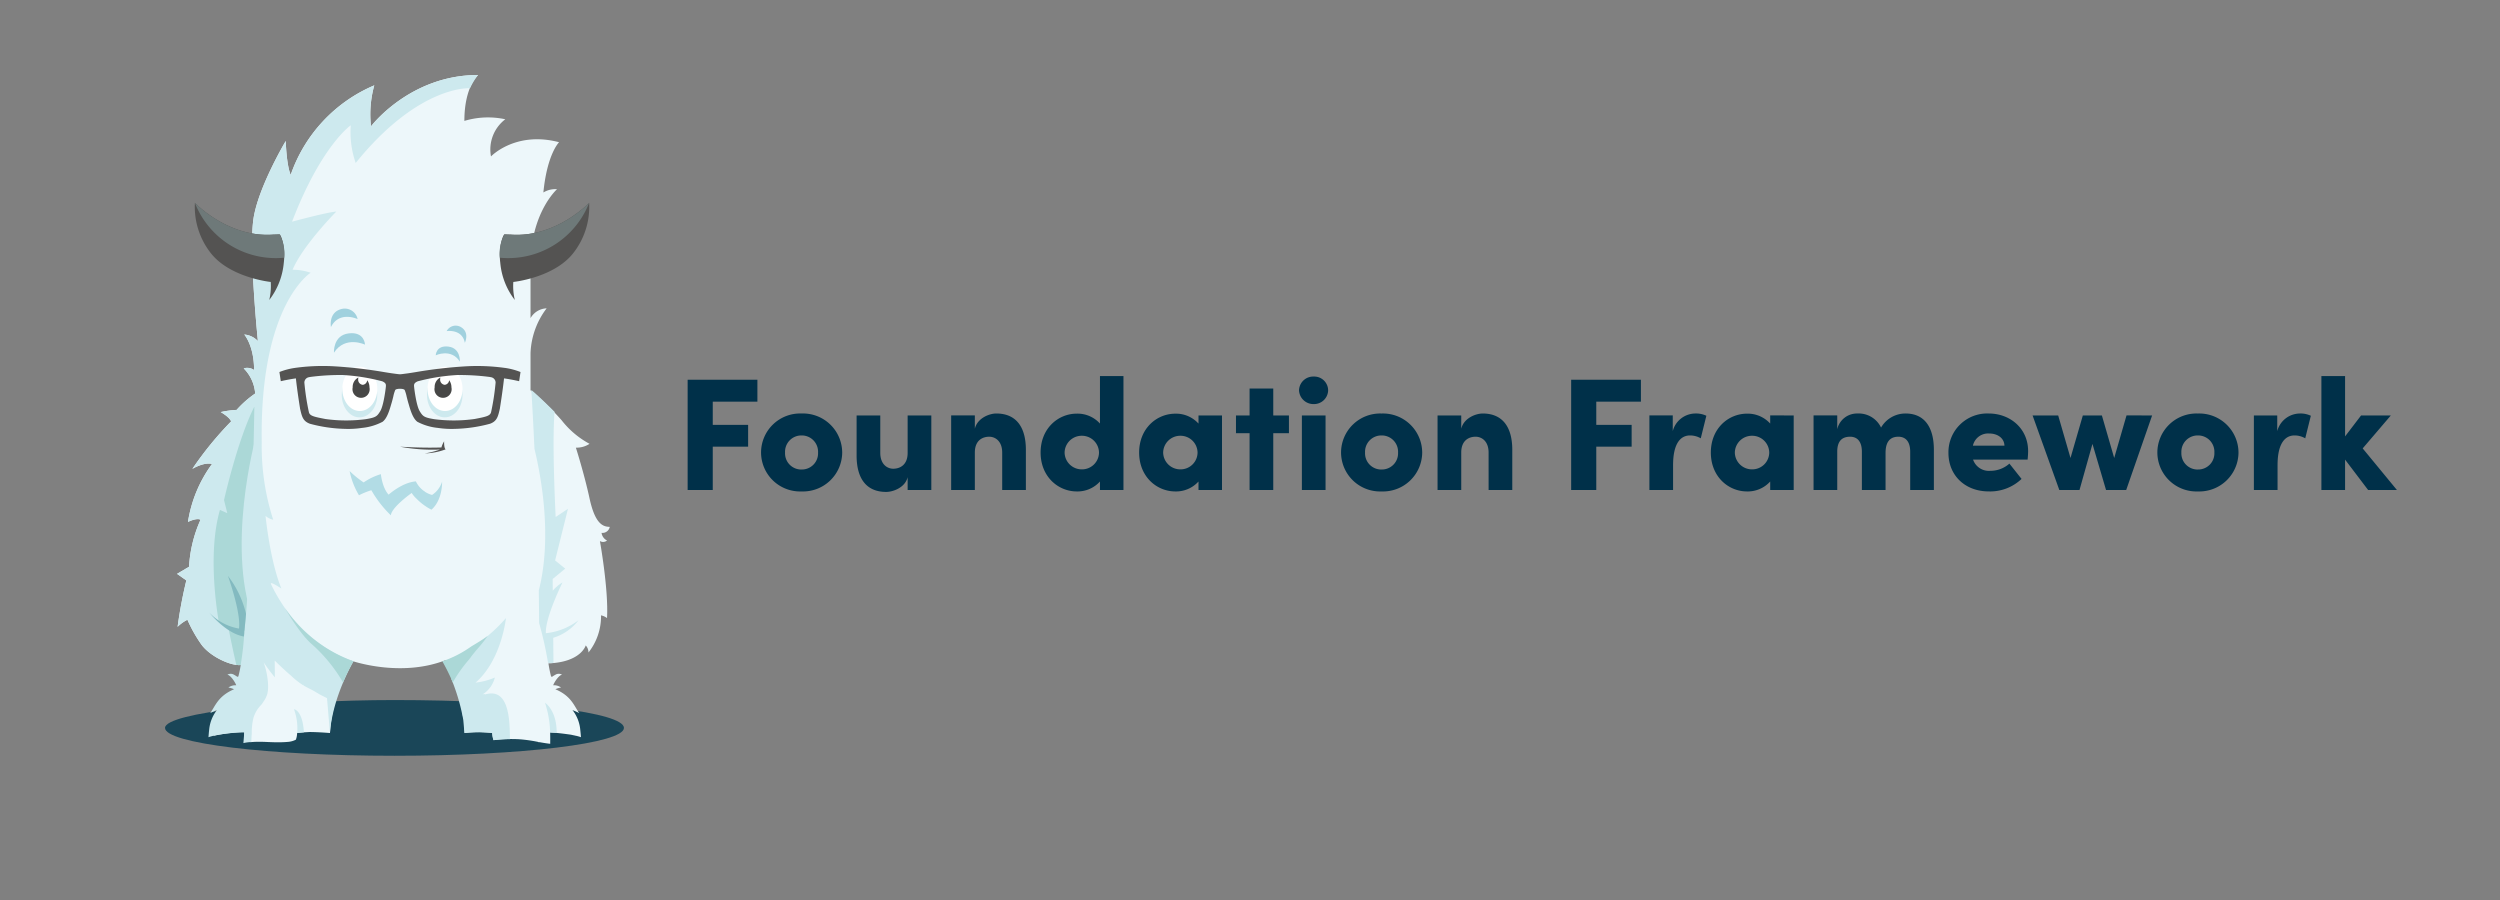
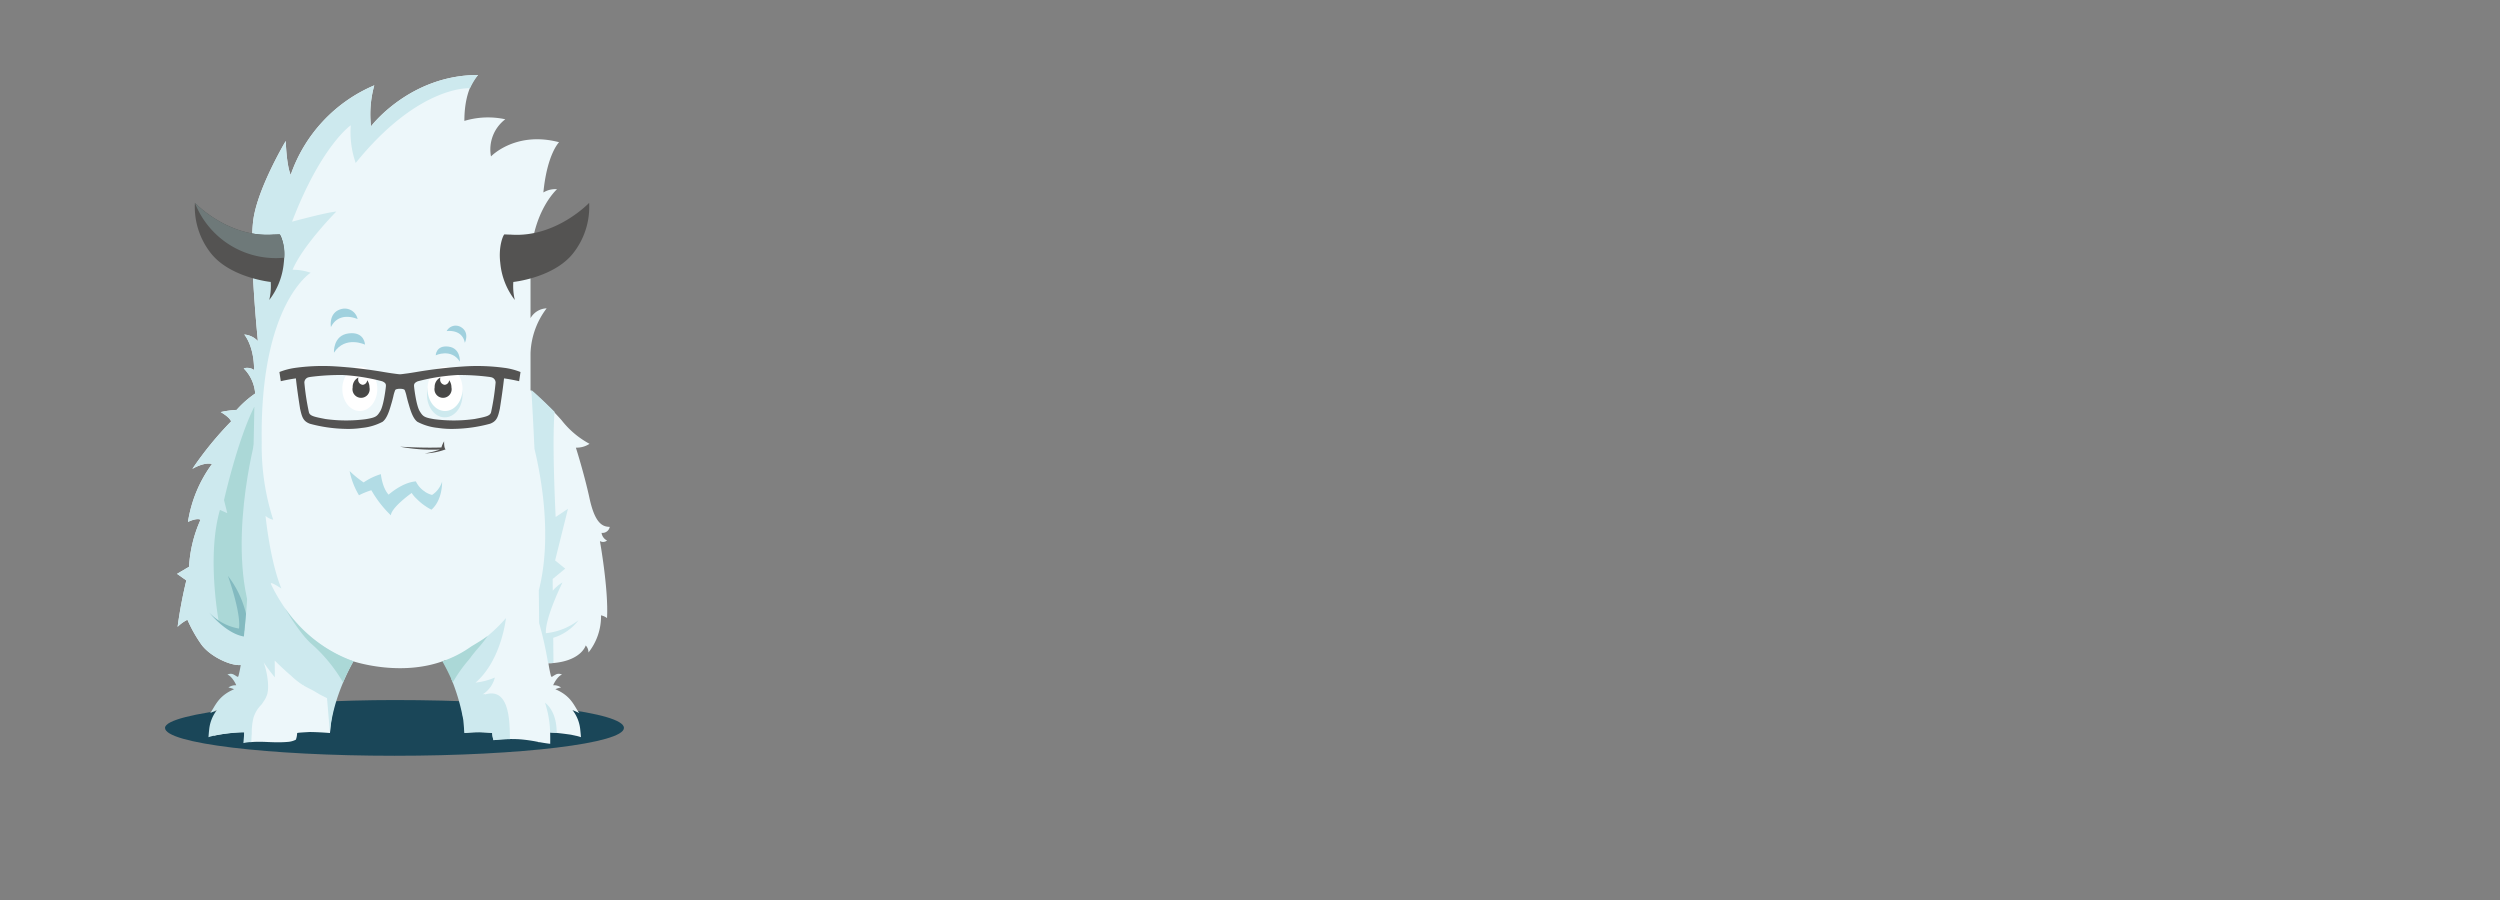
<svg xmlns="http://www.w3.org/2000/svg" width="500" height="180" viewBox="0 0 500 180">
  <rect x="0" y="0" width="500" height="180" fill="#808080" stroke="none" />
  <defs>
    <clipPath id="clip-Logos_18">
      <rect width="500" height="180" />
    </clipPath>
  </defs>
  <g id="Logos_18" data-name="Logos – 18" clip-path="url(#clip-Logos_18)">
    <g id="foundation-seeklogo" transform="translate(32.949 14.729)">
      <path id="Path_811" data-name="Path 811" d="M91.842,354.212c0,3.078-20.547,5.573-45.894,5.573S.055,357.29.055,354.212s24.1-5.573,45.894-5.573c25.939,0,45.894,2.494,45.894,5.573" transform="translate(0 -223.36)" fill="#1a4658" />
      <path id="Path_812" data-name="Path 812" d="M93.3,90.64c-1.42,0-2.95-.656-4.043-5.682S86.522,74.8,86.522,74.8a4.692,4.692,0,0,0,2.732-.765,17.726,17.726,0,0,1-5.573-4.7,53.712,53.712,0,0,0-6.229-6.01v-7.43a15.715,15.715,0,0,1,3.224-8.96A3.881,3.881,0,0,0,77.452,48.9V38.3c0-10.49,5.3-15.188,5.3-15.188a4.569,4.569,0,0,0-2.732.656c.765-7.758,3.142-10.053,3.142-10.053-8.742-2.295-13.618,2.841-13.618,2.841a7.582,7.582,0,0,1,2.862-7.431,16.377,16.377,0,0,0-8.185.328c0-6.884,2.737-9.18,2.737-9.18-13.659,0-21.414,10.27-21.414,10.27a21.568,21.568,0,0,1,.657-8.2A30.147,30.147,0,0,0,29.482,20.256c-.874-2.076-.983-6.789-.983-6.789s-5.464,9.151-6.447,15.489.874,24.532.874,24.532a4.241,4.241,0,0,0-2.731-1.311s1.967,2.186,1.967,7.1a2.383,2.383,0,0,0-2.076-.328,7.914,7.914,0,0,1,2.295,5.026,20.5,20.5,0,0,0-3.715,3.278,18.111,18.111,0,0,0-3.169.437s1.749.983,2.076,1.858a68.929,68.929,0,0,0-7.758,9.506s2.295-1.42,3.934-.983A26.378,26.378,0,0,0,8.94,89.657s1.748-.874,2.513-.437a26.4,26.4,0,0,0-2.295,9.4l-2.4,1.421,1.858,1.311a90.781,90.781,0,0,0-1.749,9.288,7.409,7.409,0,0,1,1.967-1.42,27.787,27.787,0,0,0,2.841,5.026c1.639,2.186,5.355,4.043,7.54,4.043l4.107-.16c-.509,2.2-1.514,4.062-3.633,4.16l-.235.377c-.044,0-.088-.005-.131-.006-.042.642-1.337.757-1.694,1.2a14.755,14.755,0,0,0-2.95,7.321c-.091.408-.514.843-.656,1.256a38.292,38.292,0,0,1,6.172-.787l.029,1.524a2.691,2.691,0,0,0,.754.455.175.175,0,0,1,.052-.006,2.9,2.9,0,0,1,.465.074c2.585-.231,4.384.2,7.38-.044a4.178,4.178,0,0,0,1.64-.442,3.542,3.542,0,0,0,.233-1.02c.015-.1.015-.2.039-.324l.138-.021a.344.344,0,0,1,.107-.015.174.174,0,0,1,.038-.011l.142-.012a.149.149,0,0,1,.092-.008c.542-.048,1.413-.094,1.955-.124,1.762,0,4.081.2,4.081.2.143-1.975.287-5.04,3.483-13.973l.792-.491s9.817,3.459,18.926-.14c.721,1.774,3.053,7.737,3.42,11.5a2.74,2.74,0,0,1,.289,1.592c.009.5.051,1,.065,1.5a23.2,23.2,0,0,1,3-.187c.542.029,1.412.075,1.955.124a.149.149,0,0,1,.092.008l.142.012a.18.18,0,0,1,.038.011.347.347,0,0,1,.107.015l.138.021c.024.122.024.224.039.324a3.534,3.534,0,0,0,.233,1.02c.047.027.094.05.142.073a28.469,28.469,0,0,1,4.925-.167,29.147,29.147,0,0,1,3.83.535c0,.012,0,.024,0,.036.128.014.253.023.378.031.682.122,1.365.235,2.053.31.013-.861.008-1.613-.01-2.274,1.369.065,3.35.338,4.181.459.33.079.6.128.878.188l.113.034,0-.01a8.629,8.629,0,0,1,.988.283c-.061-.739-.056-.724-.154-1.651a7.526,7.526,0,0,0-1.551-3.792s1.048.453,1.368.633c-1.033-1.4-1.535-3.4-4.78-4.779a4.522,4.522,0,0,1,1.134-.35,2.422,2.422,0,0,0-1.572-.445c.195-.553,1.052-1.948,1.771-2.127a1.361,1.361,0,0,0-1.163-.07,6.916,6.916,0,0,0-.782.47.18.18,0,0,1-.264-.107,23.8,23.8,0,0,1-.508-2.547c6.539-.237,7.456-3.592,7.456-3.592a2.071,2.071,0,0,1,.546,1.42,11.616,11.616,0,0,0,2.513-7.431,2.972,2.972,0,0,1,1.2.546c.328-5.682-1.42-15.407-1.42-15.407a1.219,1.219,0,0,0,1.42-.109,1.994,1.994,0,0,1-1.093-1.53,1.478,1.478,0,0,0,1.639-1.2" transform="translate(-4.295 0)" fill="#edf7fa" />
-       <path id="Path_813" data-name="Path 813" d="M72.566,358.5a11.118,11.118,0,0,0-.645-4.758s1.707.116,1.994,4.623c0,0-1.2.139-1.349.134" transform="translate(-46.078 -226.631)" fill="#cde9ee" />
      <path id="Path_814" data-name="Path 814" d="M49.842,340.876l.011-.085c.006.042.005.074-.011.085" transform="translate(-31.922 -218.328)" fill="#cde9ee" />
-       <path id="Path_815" data-name="Path 815" d="M54.269,366.3l-.015,0,.02-.052,0,.056" transform="translate(-34.75 -234.649)" fill="#cde9ee" />
      <path id="Path_816" data-name="Path 816" d="M45.543,10.542a21.568,21.568,0,0,1,.657-8.2A30.148,30.148,0,0,0,29.482,20.256c-.874-2.076-.983-6.789-.983-6.789s-5.464,9.151-6.447,15.489.874,24.532.874,24.532a4.241,4.241,0,0,0-2.731-1.311s1.967,2.186,1.967,7.1a2.383,2.383,0,0,0-2.076-.328,7.914,7.914,0,0,1,2.295,5.026,20.5,20.5,0,0,0-3.715,3.278,18.111,18.111,0,0,0-3.169.437s1.749.983,2.076,1.858a68.929,68.929,0,0,0-7.758,9.506s2.295-1.42,3.934-.983A26.378,26.378,0,0,0,8.94,89.657s1.748-.874,2.513-.437a26.4,26.4,0,0,0-2.295,9.4l-2.4,1.421,1.858,1.311a90.781,90.781,0,0,0-1.749,9.288,7.409,7.409,0,0,1,1.967-1.42,27.787,27.787,0,0,0,2.841,5.026c1.639,2.186,5.355,4.043,7.54,4.043l.277-.038a22.029,22.029,0,0,1-.459,2.243.18.18,0,0,1-.264.107,6.874,6.874,0,0,0-.782-.47,1.361,1.361,0,0,0-1.163.07c.719.179,1.576,1.574,1.771,2.127a2.422,2.422,0,0,0-1.572.445,4.518,4.518,0,0,1,1.134.35c-3.245,1.379-3.747,3.38-4.78,4.779.32-.18,1.367-.633,1.367-.633a7.528,7.528,0,0,0-1.551,3.792c-.1.927-.092.911-.153,1.651a15.582,15.582,0,0,1,1.974-.5,33.193,33.193,0,0,1,5.187-.454l-.174,2.124h.054a8.021,8.021,0,0,1,1.535-.2c.007-.585.038-1.17.086-1.754a12.244,12.244,0,0,1,.294-2.917c.007-.034.015-.07.022-.1a6.2,6.2,0,0,1,1.552-2.652,2.945,2.945,0,0,0,.393-.546,5.519,5.519,0,0,0,.769-1.421c.449-1.226.257-3.919-.646-6.547a31.284,31.284,0,0,0,2.23,2.982l-.027-3.346s1.748,1.747,3.313,3.067a15.576,15.576,0,0,0,2.342,1.854c.048.03.091-.288.143.192h0c.007,0,.013-.095.02-.091.886.5,1.8.892,2.651,1.444.091.059.185.088.274.149.4.272,1.09.574,1.715.9l.591,6.979c.533-7.335,4.712-14.358,4.712-14.358l-.153-.047c-1.293-.4-10.756-3.674-16.347-15.363-.368-.77,2.076.874,2.076.874-2.295-5.573-3.169-14.533-3.169-14.533a3.322,3.322,0,0,0,1.53.765,47.84,47.84,0,0,1-2.295-15.407c-.437-27.645,9.78-33.983,9.78-33.983a10.733,10.733,0,0,0-3.606-.6c2.022-4.862,8.741-11.637,8.741-11.637-1.8.109-8.851,2.021-8.851,2.021C35.6,14.369,41.5,10.326,41.5,10.326a18.829,18.829,0,0,0,.984,7.54C55.161,2.185,65.346,2.917,65.346,2.917A15.178,15.178,0,0,1,66.959.271c-13.659,0-21.415,10.27-21.415,10.27" transform="translate(-4.295)" fill="#cde9ee" />
      <path id="Path_817" data-name="Path 817" d="M212.868,356.117a20.719,20.719,0,0,0-1.024-5.955s2.349,1.448,2.336,6.023c0,0-1.158-.063-1.311-.068" transform="translate(-135.791 -224.337)" fill="#cde9ee" />
      <path id="Path_818" data-name="Path 818" d="M33.322,229.922c1.548-15.157,1.969-44.807,1.969-44.807-3.36,6.638-6.064,18.685-6.064,18.685l.656,2.623-1.475-.656c-2.371,8.228-.767,19.243-.236,22.346a9.763,9.763,0,0,0,5.151,1.809" transform="translate(-17.37 -118.515)" fill="#abd8d7" />
-       <path id="Path_819" data-name="Path 819" d="M35.523,309.07c.48,2.426.979,4.762,1.532,7.172a4.7,4.7,0,0,0,.871.031,60.93,60.93,0,0,0,.731-6.523,13.97,13.97,0,0,1-3.134-.679" transform="translate(-22.741 -197.99)" fill="#abd8d7" />
+       <path id="Path_819" data-name="Path 819" d="M35.523,309.07a4.7,4.7,0,0,0,.871.031,60.93,60.93,0,0,0,.731-6.523,13.97,13.97,0,0,1-3.134-.679" transform="translate(-22.741 -197.99)" fill="#abd8d7" />
      <path id="Path_820" data-name="Path 820" d="M163.563,318.215a.16.16,0,0,1-.191-.074c-.17.033-.3.064-.388.087h0a5.512,5.512,0,0,0,2.462-3.375,13.586,13.586,0,0,1-3.855,1.015c5.211-4.517,6.077-12.9,6.077-12.9a32.2,32.2,0,0,1-7.5,6.32l.005-.01s-1.568.877-3.018,1.56a.165.165,0,0,0-.175.082,9.027,9.027,0,0,1-1.848.695s1.207,2.228,1.711,3.43l-.1.08a40.681,40.681,0,0,1,2.381,8.124c.067.675.119,1.267.155,1.719.03.585.072.988.072.988a27.719,27.719,0,0,1,5.569-.009,8.186,8.186,0,0,0,.229,1.442,26.489,26.489,0,0,1,3.309-.222c-.015-3.875-.185-10.312-4.893-8.947" transform="translate(-99.427 -194.074)" fill="#cde9ee" />
      <path id="Path_821" data-name="Path 821" d="M31.68,291.563c-3.62-.612-6.905-4.773-6.905-4.773a10.6,10.6,0,0,0,5.925,3.183c.434-3.205-2.216-10.542-2.216-10.542a20.014,20.014,0,0,1,3.622,7.583l-.427,4.549" transform="translate(-15.85 -178.987)" fill="#83bac0" />
      <path id="Path_822" data-name="Path 822" d="M66.914,297.424s2.848,5.02,5.347,7.191a31,31,0,0,1,6.269,7.662,40.077,40.077,0,0,1,2.09-4.234,28.08,28.08,0,0,1-13.707-10.62" transform="translate(-42.868 -190.523)" fill="#abd8d7" />
      <path id="Path_823" data-name="Path 823" d="M160.316,317.1c.4-.557.85-1.075,1.282-1.6a28.129,28.129,0,0,0,2.114-2.654c-1.027.768-2.171,1.434-3.34,2.138a21.893,21.893,0,0,1-5.757,2.95,40.076,40.076,0,0,1,2.09,4.234,27.758,27.758,0,0,1,3.243-4.575c.119-.166.252-.325.369-.489" transform="translate(-99.098 -200.407)" fill="#abd8d7" />
      <path id="Path_824" data-name="Path 824" d="M33.585,77.844c-.311.023-1.305.048-1.305.048-9.009.629-15.631-6.353-15.631-6.353A14.966,14.966,0,0,0,19.97,81.764c3.915,4.775,11.848,5.593,11.848,5.593a11.923,11.923,0,0,1-.3,3.607,14.222,14.222,0,0,0,2.909-7.428c.414-3.407-.649-5.706-.841-5.692" transform="translate(-10.619 -45.694)" fill="#545352" />
      <path id="Path_825" data-name="Path 825" d="M33.642,77.844c-.3.017-1.305.048-1.305.048-9.009.629-15.631-6.353-15.631-6.353a17.381,17.381,0,0,0,17.861,10.97,7.958,7.958,0,0,0-.925-4.665" transform="translate(-10.676 -45.694)" fill="#6e7979" />
      <path id="Path_826" data-name="Path 826" d="M187.585,77.844c.31.023,1.3.048,1.3.048,9.009.629,15.632-6.353,15.632-6.353A14.967,14.967,0,0,1,201.2,81.764c-3.915,4.775-11.848,5.593-11.848,5.593a11.929,11.929,0,0,0,.3,3.607,14.221,14.221,0,0,1-2.909-7.428c-.414-3.407.649-5.706.841-5.692" transform="translate(-119.637 -45.694)" fill="#545352" />
-       <path id="Path_827" data-name="Path 827" d="M187.512,77.844c.3.017,1.3.048,1.3.048,9.009.629,15.632-6.353,15.632-6.353a17.381,17.381,0,0,1-17.861,10.97,7.956,7.956,0,0,1,.925-4.665" transform="translate(-119.565 -45.694)" fill="#6e7979" />
      <path id="Path_828" data-name="Path 828" d="M45.656,201.559s-6.476,23.275,0,38.19v-38.19" transform="translate(-27.393 -129.058)" fill="#cde9ee" />
      <path id="Path_829" data-name="Path 829" d="M213.656,221.878a12.826,12.826,0,0,1-6.522,2.593c-.148-3.186,3.335-10.153,3.335-10.153a7.573,7.573,0,0,0-1.954,1.655l-.023-2.338,2.513-2.076-2.021-1.639,2.568-10.326-2.458,1.639s-.765-14.7-.219-21.034c0,0-3.114-3.115-4.644-4.371,0,0,.289,4.525.619,11.755,1.4,5.8,3.563,17.8.867,28.358.031,2.14.054,4.313.067,6.506a69.171,69.171,0,0,1,1.78,7.947,2.739,2.739,0,0,0,1.093.014l-.049-5.02a9.91,9.91,0,0,0,5.049-3.51" transform="translate(-130.91 -112.561)" fill="#cde9ee" />
      <path id="Path_830" data-name="Path 830" d="M146.068,170.533c0,2.482,1.59,4.495,3.551,4.495s3.552-2.012,3.552-4.495-1.59-4.5-3.552-4.5-3.551,2.012-3.551,4.5" transform="translate(-93.618 -106.283)" fill="#cde9ee" />
      <path id="Path_831" data-name="Path 831" d="M146.373,167.312c0,2.444,1.565,4.425,3.5,4.425s3.5-1.981,3.5-4.425-1.566-4.425-3.5-4.425-3.5,1.981-3.5,4.425" transform="translate(-93.814 -104.262)" fill="#fff" />
      <path id="Path_832" data-name="Path 832" d="M151.48,168.86a1.369,1.369,0,0,0-.047.342,1.036,1.036,0,0,0,.907,1.128.987.987,0,0,0,.891-.925,2.372,2.372,0,0,1,.462,1.436,1.72,1.72,0,1,1-3.36,0,2.1,2.1,0,0,1,1.148-1.981" transform="translate(-96.352 -108.093)" fill="#474746" />
-       <path id="Path_833" data-name="Path 833" d="M98.563,170.533c0,2.482,1.59,4.495,3.552,4.495s3.551-2.012,3.551-4.495-1.59-4.5-3.551-4.5-3.552,2.012-3.552,4.5" transform="translate(-63.16 -106.283)" fill="#cde9ee" />
      <path id="Path_834" data-name="Path 834" d="M98.869,167.312c0,2.444,1.565,4.425,3.5,4.425s3.5-1.981,3.5-4.425-1.566-4.425-3.5-4.425-3.5,1.981-3.5,4.425" transform="translate(-63.356 -104.262)" fill="#fff" />
      <path id="Path_835" data-name="Path 835" d="M105.8,168.86a1.369,1.369,0,0,0-.047.342,1.036,1.036,0,0,0,.907,1.128.987.987,0,0,0,.891-.925,2.372,2.372,0,0,1,.462,1.436,1.72,1.72,0,1,1-3.36,0,2.1,2.1,0,0,1,1.148-1.981" transform="translate(-67.066 -108.093)" fill="#474746" />
      <path id="Path_836" data-name="Path 836" d="M106.133,171.772c-.223.671-.98.849-3.136,1.266l-.147.028a29.966,29.966,0,0,1-7.957.05c-.089-.013-.175-.026-.257-.04-1.917-.324-2.135-.573-2.752-1.566-.637-1.028-1.028-4.048-1.1-4.644l0-.03c-.077-.629-.114-.945.694-1.306a39.75,39.75,0,0,1,7.892-1.258,46.7,46.7,0,0,1,6.385.37c.237.035.413.067.522.1a1.093,1.093,0,0,1,.783,1.04,48.212,48.212,0,0,1-.922,5.994Zm-21.051-4.935,0,.03c-.072.6-.463,3.615-1.1,4.644-.617.994-.835,1.242-2.752,1.566-.082.014-.168.027-.257.04a29.966,29.966,0,0,1-7.957-.05l-.147-.028c-2.156-.417-2.913-.6-3.136-1.266a48.213,48.213,0,0,1-.922-5.994,1.093,1.093,0,0,1,.783-1.04,5.294,5.294,0,0,1,.521-.1,46.707,46.707,0,0,1,6.385-.37,39.747,39.747,0,0,1,7.892,1.258c.809.362.771.677.694,1.306Zm23.82-3.989a40.346,40.346,0,0,0-7.666-.325A91.806,91.806,0,0,0,91.009,163.7c-.66.107-1.178.191-1.573.244L89,164c-.485.067-.8.109-1.073.122-.271-.013-.589-.056-1.073-.122l-.432-.059c-.4-.052-.914-.137-1.573-.244a91.793,91.793,0,0,0-10.227-1.179,40.346,40.346,0,0,0-7.666.325,13.755,13.755,0,0,0-3.135.827l.276,1.837s1.527-.364,3.019-.563c.277,2.59.817,5.919.817,5.919l.009.1c.041.168.079.331.12.508.307,1.309.612,2.078,1.84,2.54a29.126,29.126,0,0,0,6.935,1.025,18.324,18.324,0,0,0,3.512-.189,11.159,11.159,0,0,0,4.1-1.222c.916-.677,1.406-2.38,1.73-3.507l.1-.332c.115-.384.214-.788.31-1.179a7.182,7.182,0,0,1,.4-1.343c.022-.035.125-.156.525-.215a2.973,2.973,0,0,1,.832,0c.4.059.5.18.525.215a7.187,7.187,0,0,1,.4,1.343c.1.391.2.795.311,1.179l.1.332c.324,1.127.814,2.83,1.73,3.507a11.158,11.158,0,0,0,4.1,1.222,18.325,18.325,0,0,0,3.512.189,29.128,29.128,0,0,0,6.935-1.025c1.227-.461,1.532-1.231,1.84-2.54.041-.178.079-.341.12-.508l.009-.1s.539-3.329.817-5.919c1.492.2,3.019.563,3.019.563l.276-1.837a13.755,13.755,0,0,0-3.135-.827Z" transform="translate(-40.887 -103.995)" fill="#545352" />
      <path id="Path_837" data-name="Path 837" d="M100.411,146.464s-3.95-1.884-6.211,1.614c0,0-.233-3.479,2.957-3.867s3.254,2.253,3.254,2.253" transform="translate(-60.36 -92.264)" fill="#a0d1de" />
      <path id="Path_838" data-name="Path 838" d="M97.779,132.519s-3.662-1.728-5.33,1.593c0,0-.545-2.9,2.068-3.6a2.621,2.621,0,0,1,3.262,2.009" transform="translate(-59.209 -83.43)" fill="#a0d1de" />
      <path id="Path_839" data-name="Path 839" d="M150.948,153.322s3.068-1.463,4.824,1.254c0,0,.181-2.7-2.3-3s-2.528,1.75-2.528,1.75" transform="translate(-96.747 -96.989)" fill="#a0d1de" />
      <path id="Path_840" data-name="Path 840" d="M157.027,140.991s3.1-.5,3.636,2.335c0,0,1.03-2.048-.769-3.133a2.036,2.036,0,0,0-2.866.8" transform="translate(-100.645 -89.497)" fill="#a0d1de" />
      <path id="Path_841" data-name="Path 841" d="M105.74,223.285a12.355,12.355,0,0,1,3.447-1.657s.279,2.748,1.55,4.1c0,0,2.744-2.473,5.457-2.649a4.9,4.9,0,0,0,1.837,2.066l-.006.018a4.738,4.738,0,0,0,1.4.623,4.9,4.9,0,0,0,2.008-2.664s.15,3.633-2.131,5.614a11.508,11.508,0,0,1-2.992-2.207,5.683,5.683,0,0,1-.957-1.139s-4.024,2.847-4.171,4.47a22.437,22.437,0,0,1-3.895-5.014,14.171,14.171,0,0,0-2.476,1.006,15.188,15.188,0,0,1-1.874-4.848,20.041,20.041,0,0,0,2.8,2.278" transform="translate(-65.964 -141.527)" fill="#b2dce5" />
      <path id="Path_842" data-name="Path 842" d="M131.125,205.514c-.161-.034,4.081.294,8.247.146a4.755,4.755,0,0,1,.542-1.231s-.07,1.337.3,1.611a13.026,13.026,0,0,1-4.186.815,16.485,16.485,0,0,0,3.059-.778,35.271,35.271,0,0,1-7.966-.562" transform="translate(-84.034 -130.898)" fill="#545352" />
    </g>
-     <path id="Path_843" data-name="Path 843" d="M16.48-17.664v-4.384H2.528V0H7.552V-8.672h7.072v-4.352H7.552v-4.64ZM25.312.288A7.84,7.84,0,0,0,33.44-7.488,7.846,7.846,0,0,0,25.312-15.3a7.819,7.819,0,0,0-8.1,7.808A7.813,7.813,0,0,0,25.312.288Zm0-4.384a3.237,3.237,0,0,1-3.3-3.392,3.264,3.264,0,0,1,3.3-3.424,3.264,3.264,0,0,1,3.3,3.424A3.237,3.237,0,0,1,25.312-4.1ZM46.528-14.912v7.488c0,2.5-1.632,3.168-2.88,3.168-1.216,0-2.592-.9-2.592-3.168v-7.488H36.32V-6.88C36.32-2.3,38.272.384,42.24.384c1.376,0,3.776-.864,4.288-2.944V0h4.736V-14.912ZM64.256-15.3c-1.408,0-3.776.928-4.288,3.04v-2.656H55.232V0h4.736V-7.488c0-2.5,1.6-3.168,2.88-3.168,1.184,0,2.592.864,2.592,3.168V0h4.736V-8.032C70.176-12.608,68.224-15.3,64.256-15.3Zm20.736-7.488v9.5a6.045,6.045,0,0,0-4.64-1.984c-3.712,0-7.232,2.944-7.232,7.776S76.64.288,80.352.288A6.045,6.045,0,0,0,84.992-1.7V0h4.7V-22.784ZM81.376-4.128a3.422,3.422,0,0,1-3.456-3.36,3.422,3.422,0,0,1,3.456-3.36A3.414,3.414,0,0,1,84.8-7.488,3.393,3.393,0,0,1,81.376-4.128ZM104.7-14.912v1.632a6.045,6.045,0,0,0-4.64-1.984c-3.712,0-7.232,2.944-7.232,7.776S96.352.288,100.064.288A6.045,6.045,0,0,0,104.7-1.7V0h4.7V-14.912ZM101.088-4.128a3.422,3.422,0,0,1-3.456-3.36,3.422,3.422,0,0,1,3.456-3.36,3.414,3.414,0,0,1,3.424,3.36A3.393,3.393,0,0,1,101.088-4.128Zm21.7-10.784h-3.136v-5.376h-4.736v5.376h-2.72v3.552h2.72V0h4.736V-11.36h3.136Zm4.96-2.272a2.822,2.822,0,0,0,2.88-2.752,2.782,2.782,0,0,0-2.88-2.752,2.838,2.838,0,0,0-2.944,2.752A2.88,2.88,0,0,0,127.744-17.184ZM125.376,0h4.736V-14.912h-4.736Zm15.936.288a7.84,7.84,0,0,0,8.128-7.776,7.846,7.846,0,0,0-8.128-7.808,7.819,7.819,0,0,0-8.1,7.808A7.813,7.813,0,0,0,141.312.288Zm0-4.384a3.237,3.237,0,0,1-3.3-3.392,3.264,3.264,0,0,1,3.3-3.424,3.264,3.264,0,0,1,3.3,3.424A3.237,3.237,0,0,1,141.312-4.1Zm20.224-11.2c-1.408,0-3.776.928-4.288,3.04v-2.656h-4.736V0h4.736V-7.488c0-2.5,1.6-3.168,2.88-3.168,1.184,0,2.592.864,2.592,3.168V0h4.736V-8.032C167.456-12.608,165.5-15.3,161.536-15.3Zm31.648-2.368v-4.384H179.232V0h5.024V-8.672h7.072v-4.352h-7.072v-4.64ZM204.032-15.3a4.715,4.715,0,0,0-4.48,3.52v-3.136H194.88V0h4.736V-4.96c0-4.416,1.536-5.952,3.392-5.952a4.261,4.261,0,0,1,2.144.576l1.12-4.512A4.838,4.838,0,0,0,204.032-15.3Zm15.008.384v1.632a6.045,6.045,0,0,0-4.64-1.984c-3.712,0-7.232,2.944-7.232,7.776S210.688.288,214.4.288A6.045,6.045,0,0,0,219.04-1.7V0h4.7V-14.912ZM215.424-4.128a3.422,3.422,0,0,1-3.456-3.36,3.422,3.422,0,0,1,3.456-3.36,3.414,3.414,0,0,1,3.424,3.36A3.393,3.393,0,0,1,215.424-4.128ZM246.112-15.3a5.623,5.623,0,0,0-4.9,2.816A4.957,4.957,0,0,0,236.48-15.3a4.055,4.055,0,0,0-4.032,3.136v-2.752h-4.736V0h4.736V-7.648c0-2.5,1.312-3.008,2.592-3.008,1.184,0,2.336.7,2.336,3.008V0h4.736V-7.52c.032-2.368,1.12-3.136,2.56-3.136,1.216,0,2.368.7,2.368,3.008V0h4.736V-8.032C251.776-12.608,249.856-15.3,246.112-15.3Zm24.512,7.52c0-4.544-3.616-7.52-7.872-7.52a7.749,7.749,0,0,0-8.064,7.872c0,4.544,3.36,7.712,8.064,7.712a9.112,9.112,0,0,0,6.56-2.5L266.88-5.28A5.647,5.647,0,0,1,263.1-3.84a3.345,3.345,0,0,1-3.488-2.24h10.912C270.592-6.816,270.624-7.36,270.624-7.776Zm-11.04-1.088a3.117,3.117,0,0,1,3.264-2.432c1.7,0,3.008.96,3.04,2.432Zm30.72-6.048L287.84-6.4l-2.464-8.512h-3.808L279.1-6.4l-2.464-8.512h-5.12L276.864,0H280.9l2.592-9.216L286.208,0h4.032l5.184-14.912ZM304.576.288A7.84,7.84,0,0,0,312.7-7.488a7.846,7.846,0,0,0-8.128-7.808,7.819,7.819,0,0,0-8.1,7.808A7.813,7.813,0,0,0,304.576.288Zm0-4.384a3.237,3.237,0,0,1-3.3-3.392,3.264,3.264,0,0,1,3.3-3.424,3.264,3.264,0,0,1,3.3,3.424A3.237,3.237,0,0,1,304.576-4.1Zm20.352-11.2a4.715,4.715,0,0,0-4.48,3.52v-3.136h-4.672V0h4.736V-4.96c0-4.416,1.536-5.952,3.392-5.952a4.261,4.261,0,0,1,2.144.576l1.12-4.512A4.838,4.838,0,0,0,324.928-15.3ZM344.384,0l-6.848-8.32,5.632-6.592h-5.952l-3.2,4.192V-22.784H329.28V0h4.736V-6.08L338.624,0Z" transform="translate(135 98)" fill="#003049" />
  </g>
</svg>